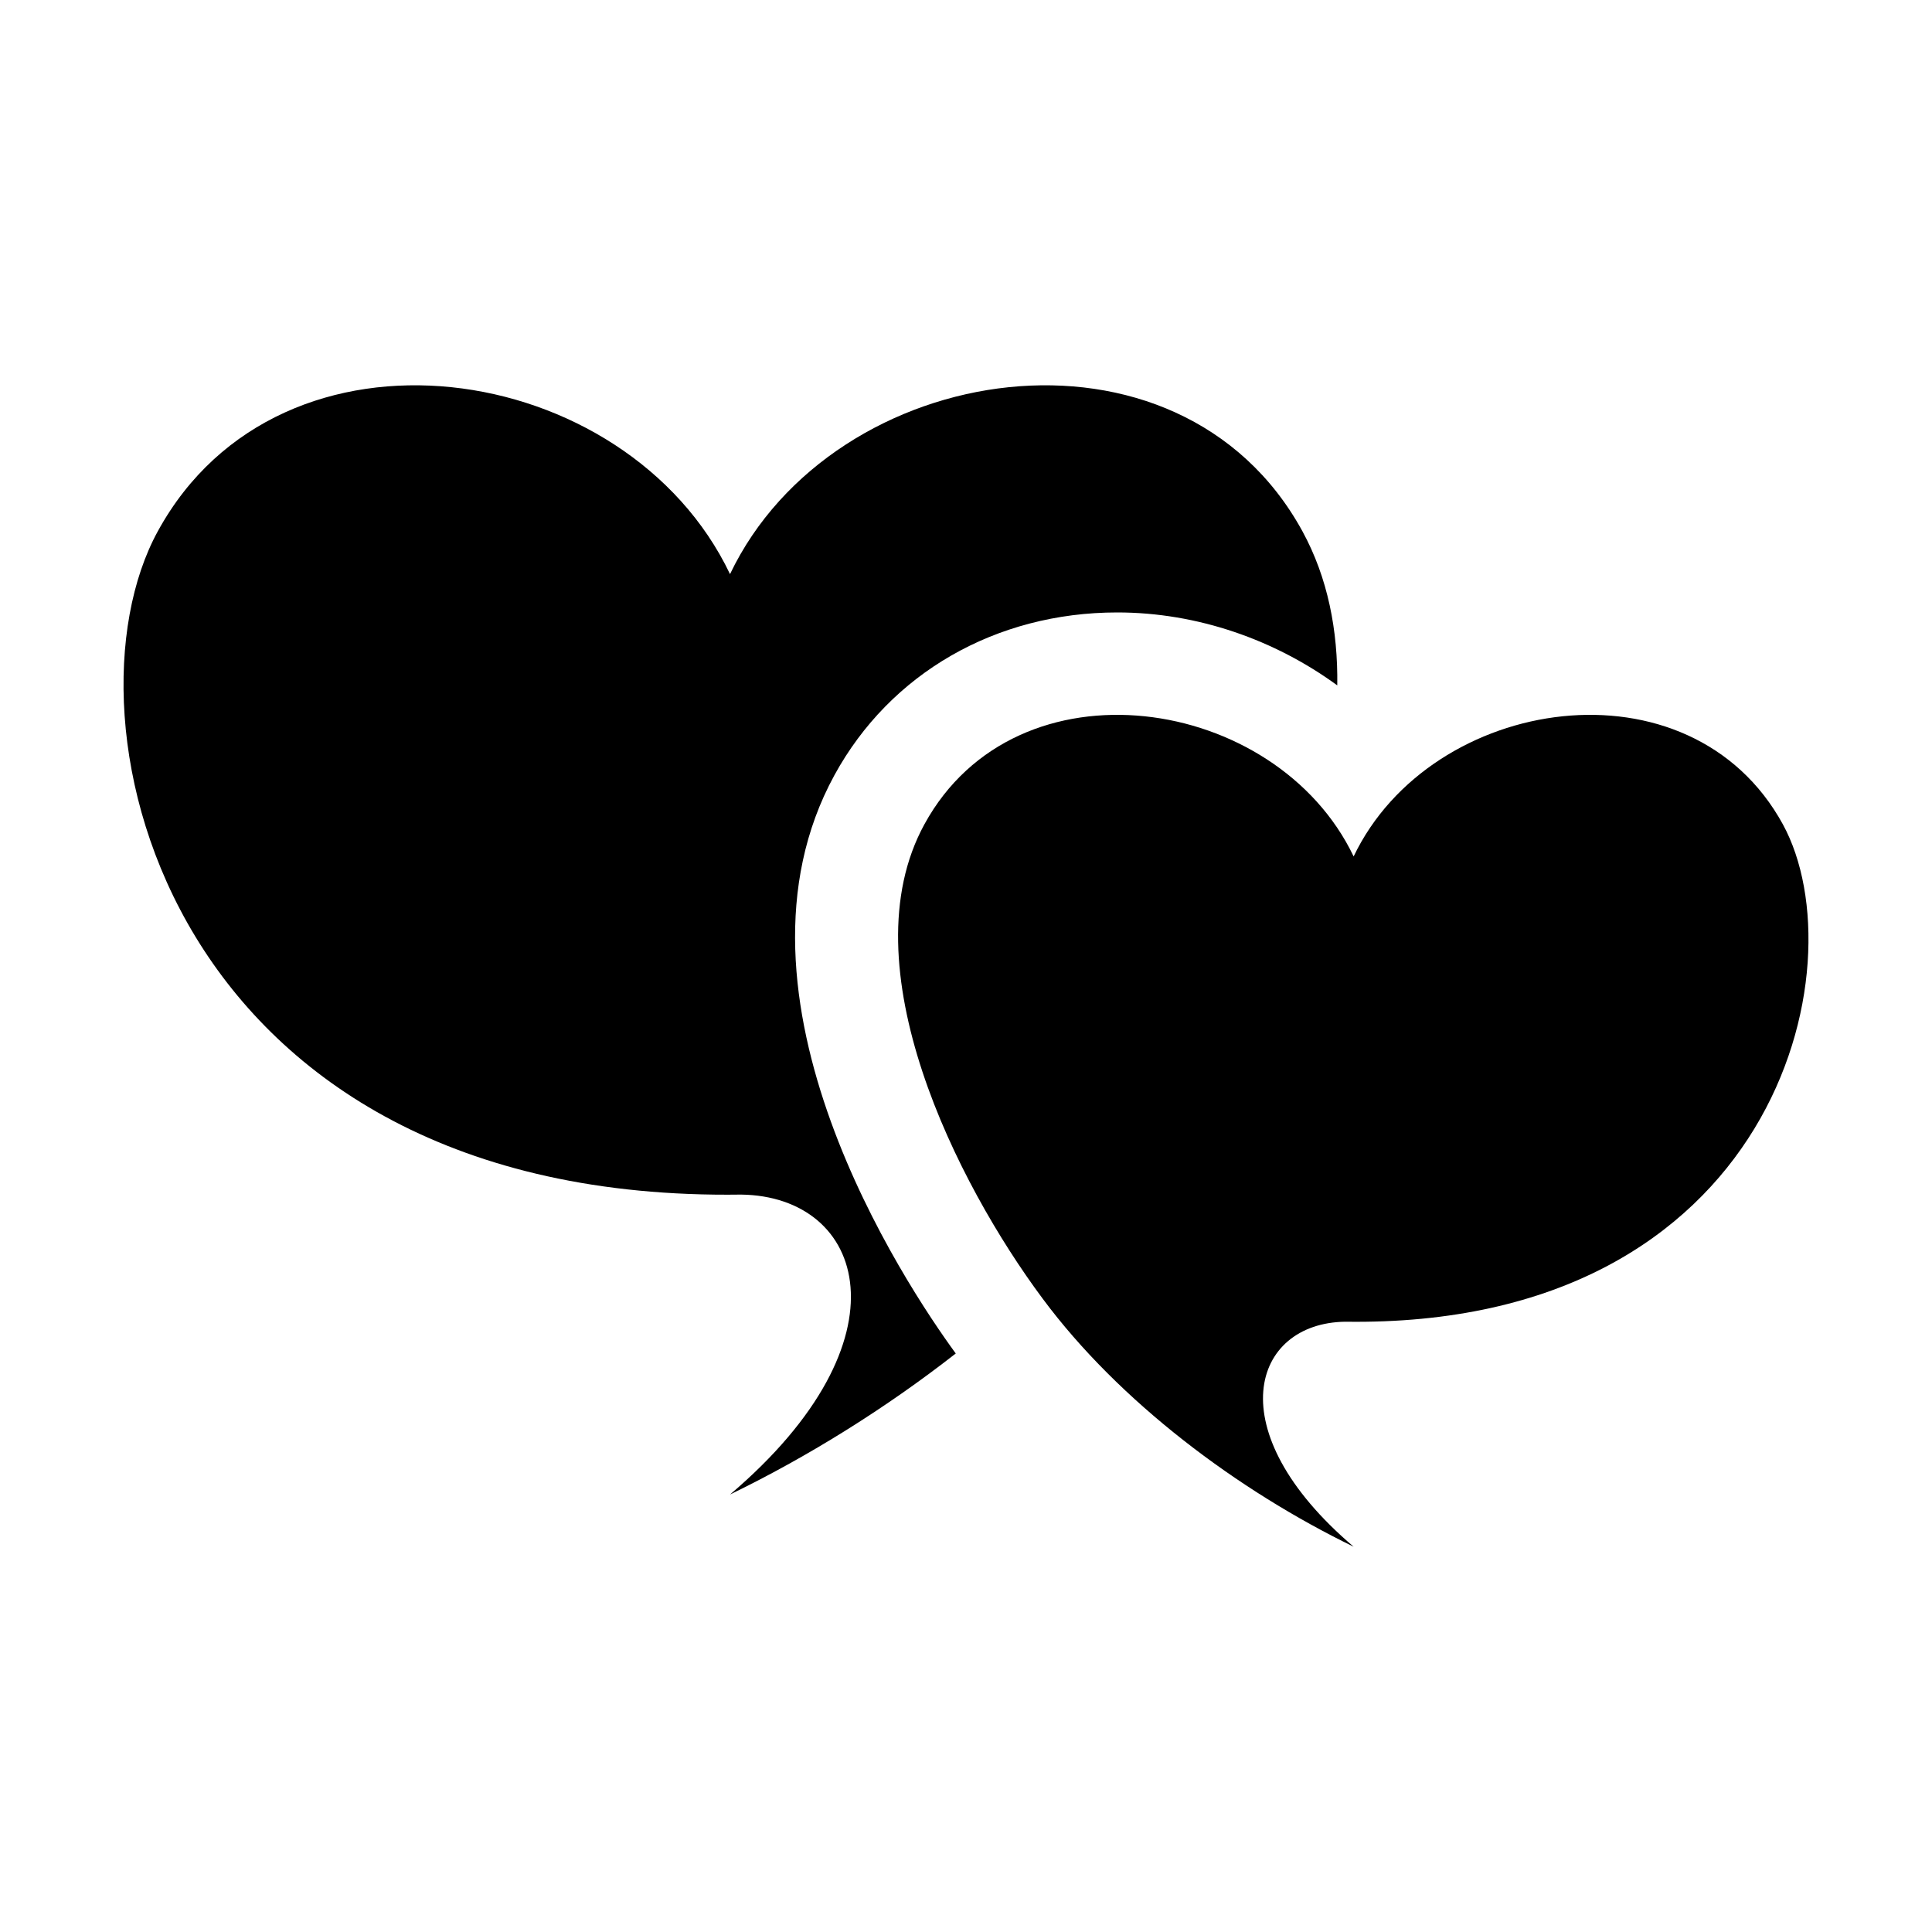
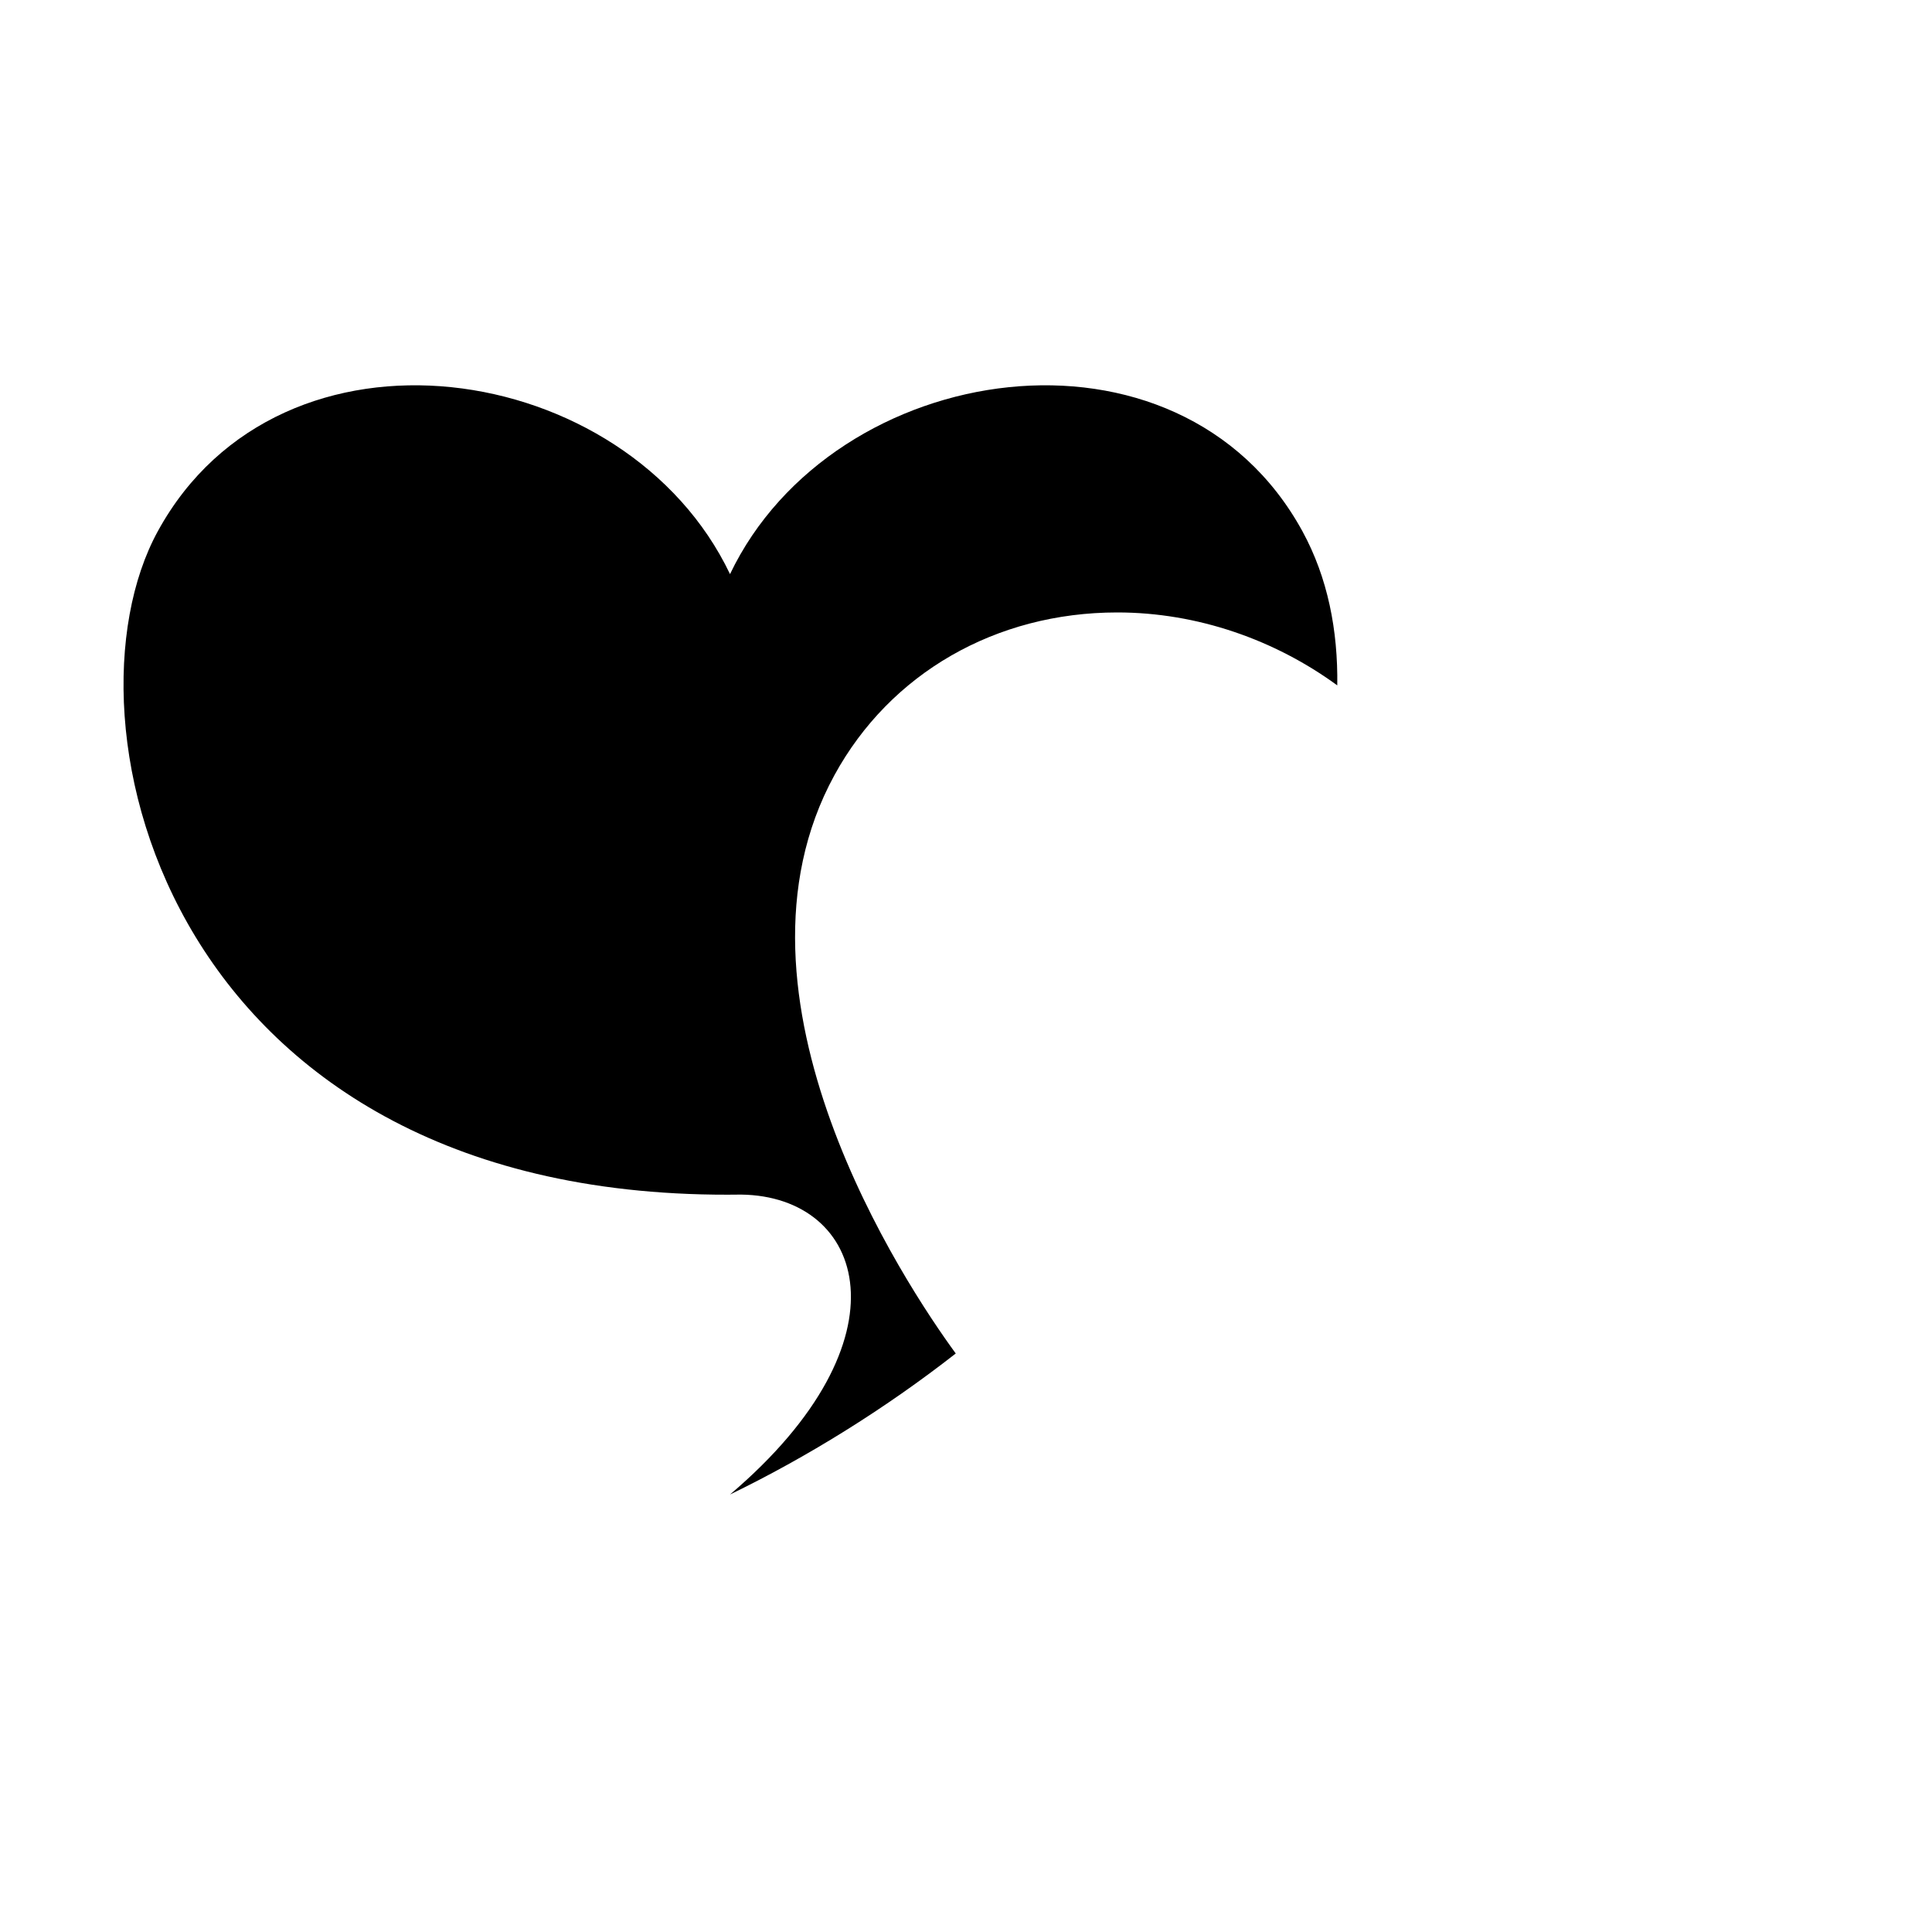
<svg xmlns="http://www.w3.org/2000/svg" version="1.1" id="icon" x="0px" y="0px" width="1024px" height="1024px" viewBox="0 0 1024 1024" enable-background="new 0 0 1024 1024" xml:space="preserve">
  <g>
-     <path d="M944.952,436.899c-49.028-89.614-186.479-68.749-227.498,17.033c-41.023-85.782-178.509-106.649-227.5-17.033   c-41.135,75.194,17.437,190.609,62.596,251.293c40.66,54.834,103.672,101.856,164.901,131.594   c-72.481-61.642-53.715-118.593-4.439-119.247C941.023,703.917,985.991,512.094,944.952,436.899z" />
    <path d="M442.271,410.844c29.522-54.029,85.573-86.237,149.896-86.237c42.538,0,83.562,14.515,116.615,38.659   c0.396-29.183-5.03-57.055-18.443-81.649c-65.31-119.499-248.732-91.778-303.415,22.68   c-54.57-114.458-237.975-142.179-303.302-22.68c-54.836,100.145,5.235,355.973,309.201,351.539   c65.784,0.856,90.774,76.812-5.899,158.963c40.624-19.708,81.797-45.159,119.648-74.744   C479.877,680.836,378.119,528.123,442.271,410.844z" />
  </g>
</svg>